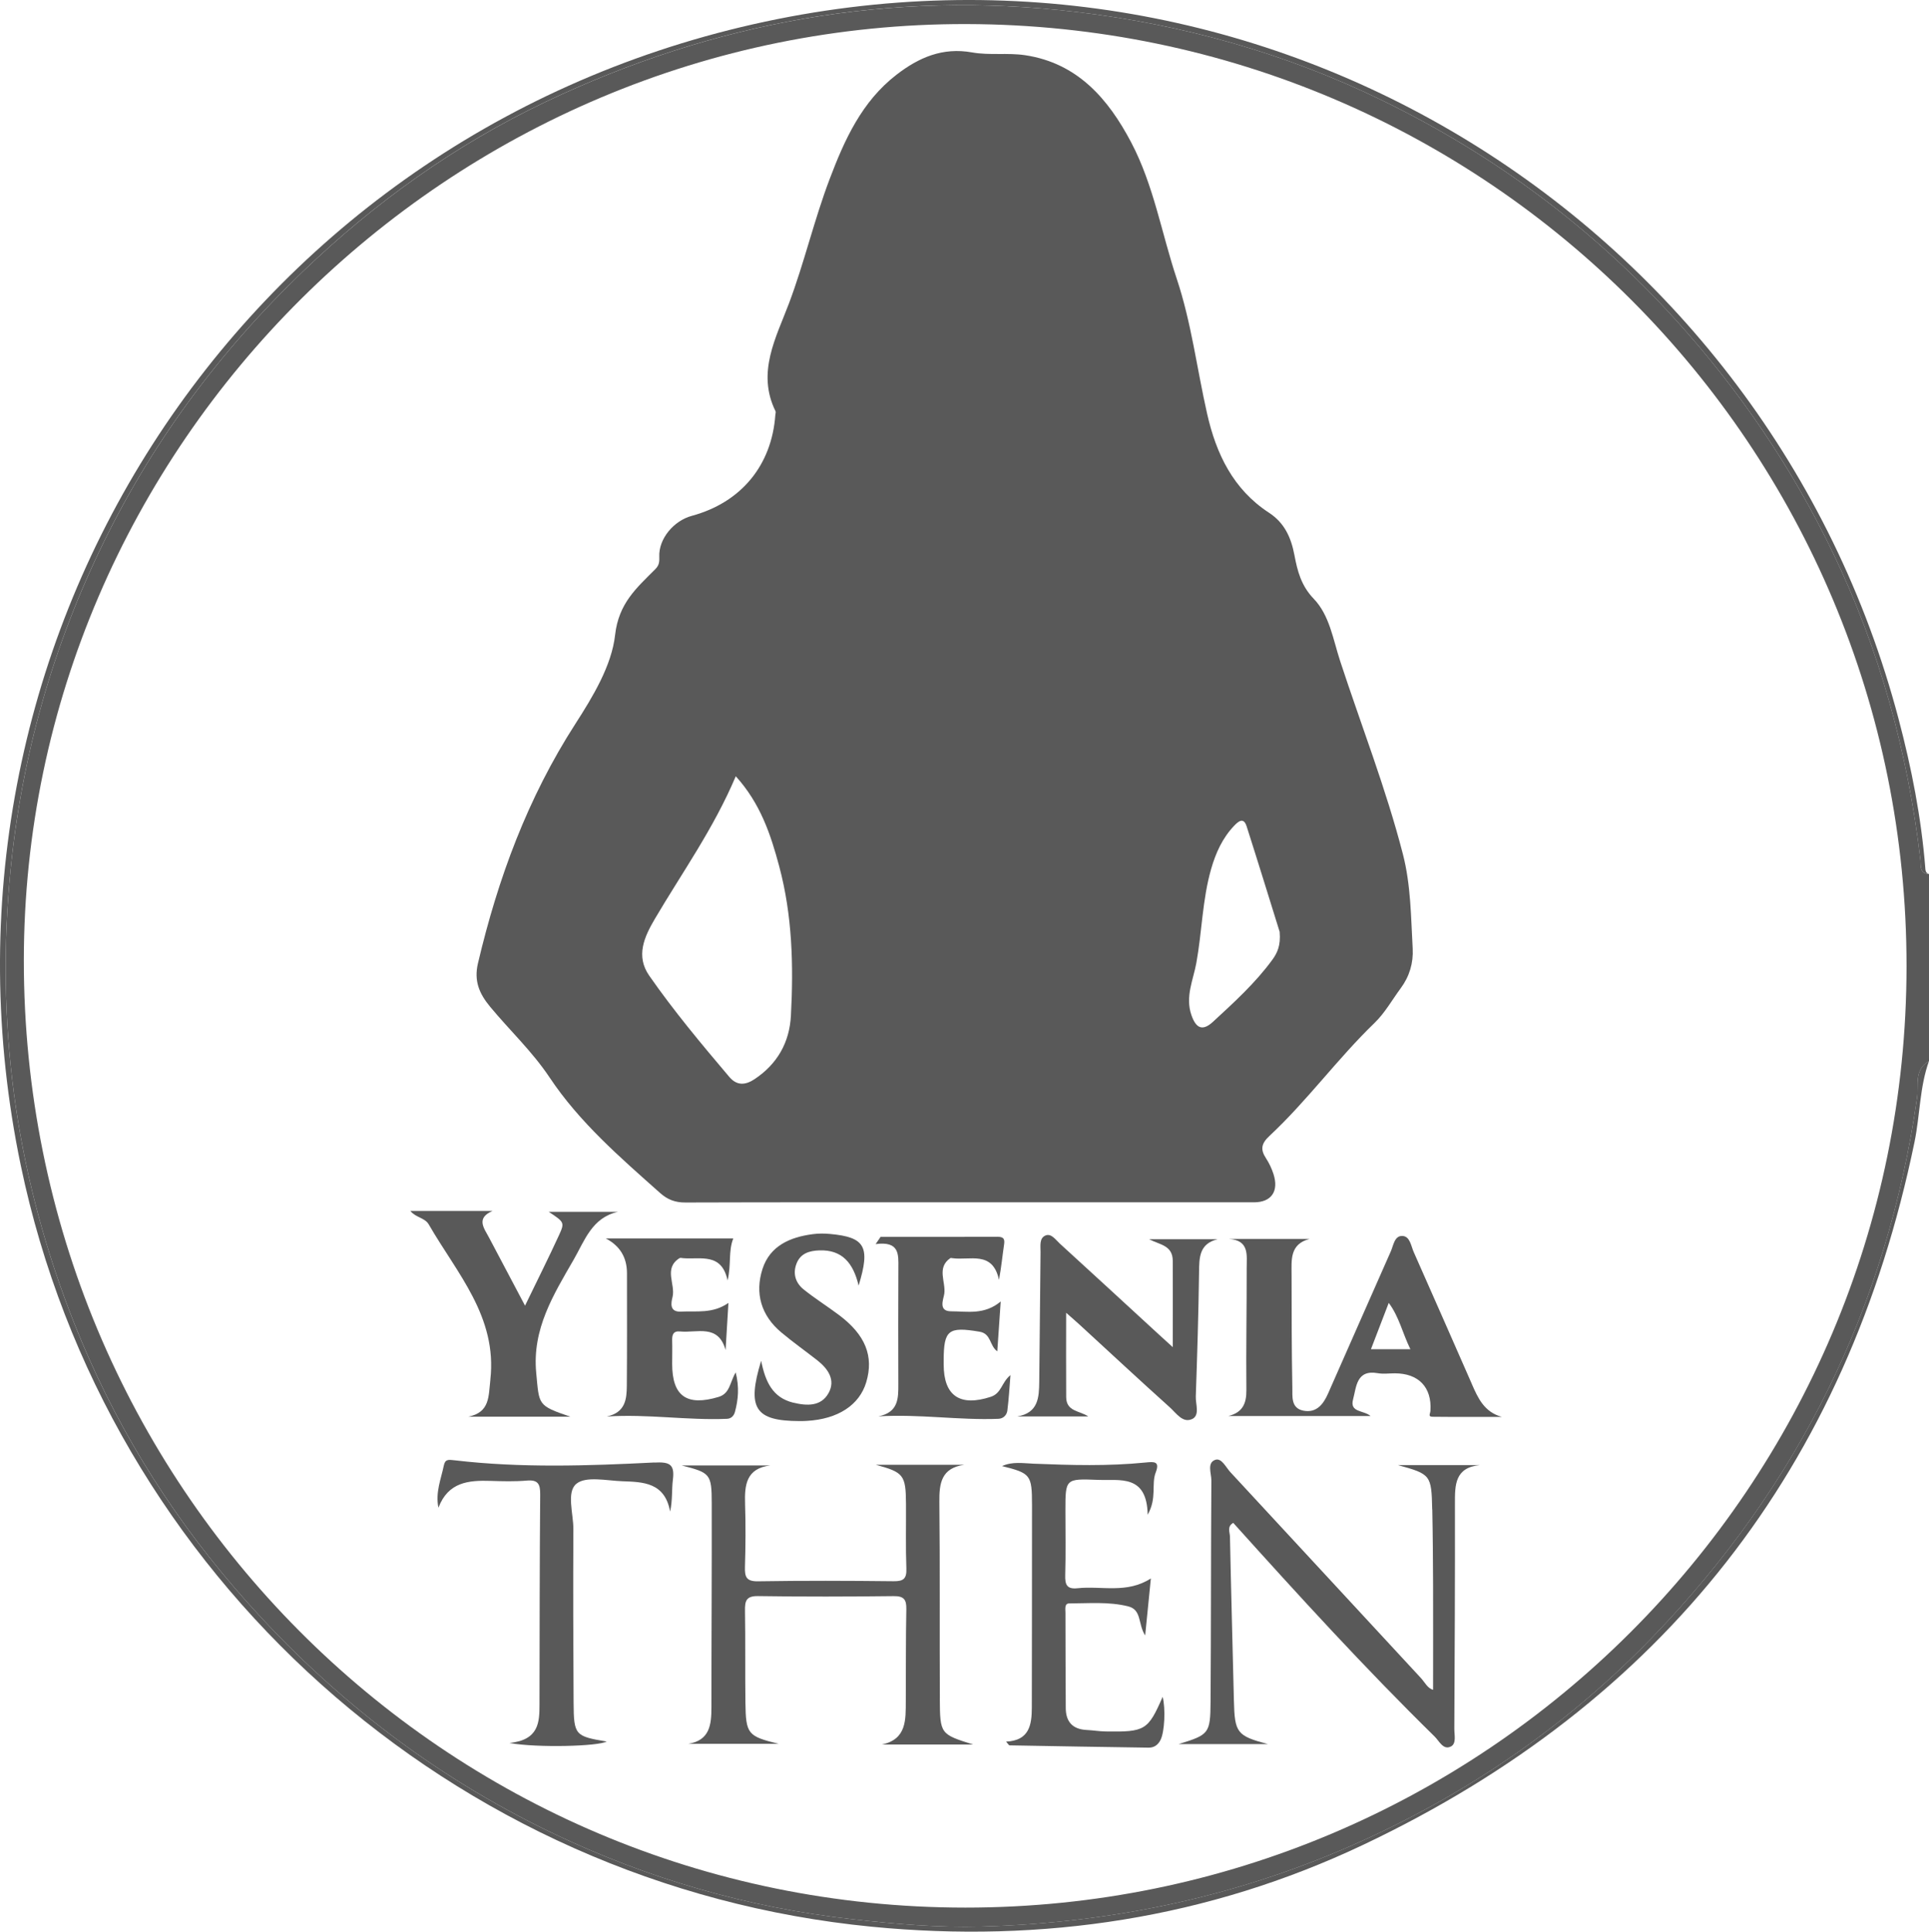
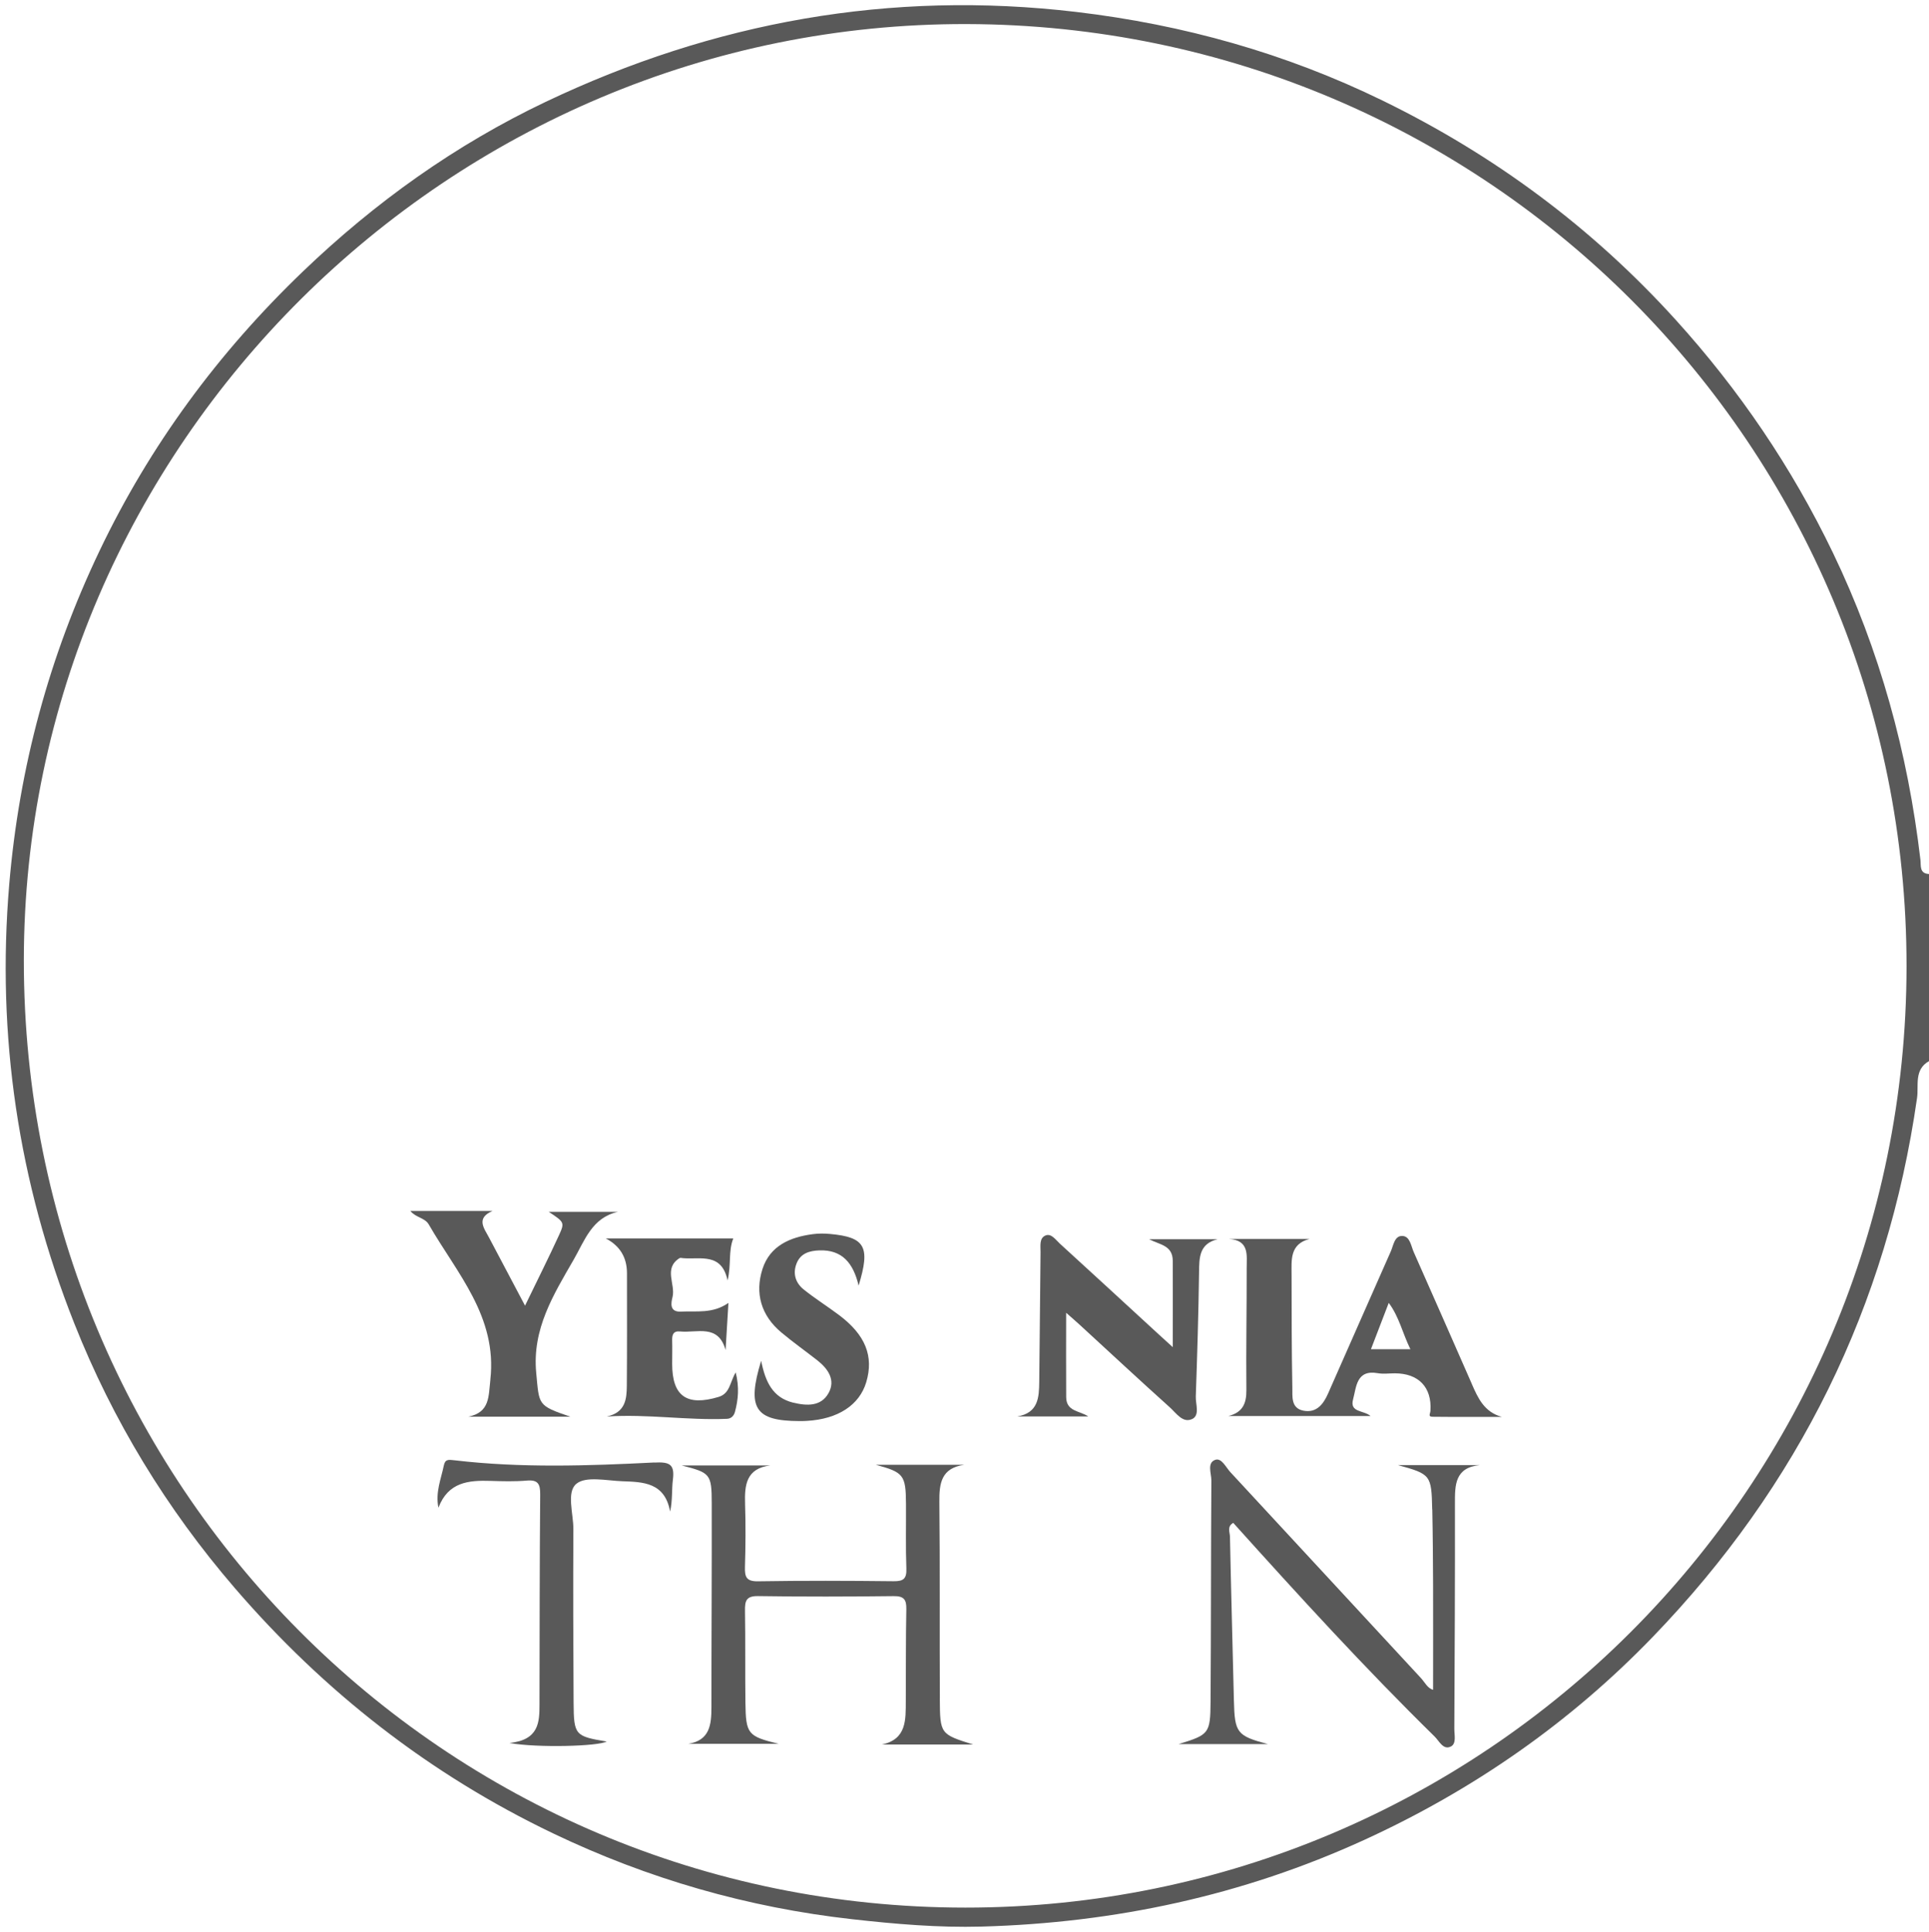
<svg xmlns="http://www.w3.org/2000/svg" id="Capa_2" data-name="Capa 2" viewBox="0 0 504.08 504.8">
  <defs>
    <style>
      .cls-1 {
        fill: #595959;
      }
    </style>
  </defs>
  <g id="Capa_1-2" data-name="Capa 1">
    <g>
      <path class="cls-1" d="M501.84,224.7c-3.28-27.98-10.64-54.83-22.85-80.21-10.72-22.28-24.47-42.55-41.13-60.94-21.84-24.1-47.41-43.04-76.55-57.26-25.33-12.36-52.09-19.86-80.08-23.17-48.52-5.74-94.7,2.59-138.62,23.49-23.56,11.21-44.61,26.25-63.49,44.37-22.08,21.19-39.94,45.39-53.11,72.97-13.16,27.56-21,56.56-23.59,87.09-3.36,39.67,2.36,77.89,16.99,114.8,10.06,25.39,24.1,48.43,41.95,69.17,23.32,27.08,50.89,48.64,83.12,64.08,24.78,11.87,50.88,19.4,78.24,22.46,11.23,1.26,22.47,2.23,33.78,1.92,34.8-.96,68.21-8.11,99.94-22.62,28.44-13,53.78-30.61,75.44-53.06,38.07-39.46,61.29-86.42,69.08-140.88,.46-3.24-.84-7.38,3.12-9.61v-48.89c-2.56-.12-2.07-2.23-2.24-3.7ZM252.28,498.51c-136.3-.02-246.11-110.5-246.05-247.55C6.29,116.39,117.49,5.96,252.61,6.29c136.04,.33,245.69,110.28,245.6,246.27-.08,135.9-110.14,245.97-245.94,245.95Z" />
-       <path class="cls-1" d="M503.12,226.91c-1.05-13.26-3.61-26.24-7-39.08C461.99,58.7,331.72-24.2,196.83,6.34,61.54,36.98-22.8,169.31,5.44,304.61c22.35,107.04,112.92,188.23,222.38,198.9,44.65,4.35,87.87-2.18,128.46-21.43,78.37-37.16,126.44-98.51,144.01-183.62,1.45-7.04,1.33-14.33,3.78-21.17-3.96,2.23-2.66,6.37-3.12,9.61-7.79,54.46-31.02,101.42-69.08,140.88-21.66,22.45-47,40.06-75.44,53.06-31.73,14.51-65.14,21.66-99.94,22.62-11.32,.31-22.55-.66-33.78-1.92-27.36-3.06-53.46-10.59-78.24-22.46-32.22-15.43-59.8-37-83.12-64.08-17.85-20.73-31.89-43.78-41.95-69.17C4.78,308.93-.94,270.7,2.42,231.03c2.59-30.53,10.43-59.53,23.59-87.09,13.17-27.58,31.04-51.78,53.11-72.97,18.88-18.12,39.92-33.16,63.49-44.37C186.52,5.7,232.7-2.63,281.22,3.12c27.99,3.31,54.75,10.81,80.08,23.17,29.14,14.21,54.71,33.16,76.55,57.26,16.66,18.39,30.42,38.67,41.13,60.94,12.21,25.38,19.57,52.23,22.85,80.21,.17,1.46-.32,3.58,2.24,3.7-.79-.2-.9-.79-.96-1.49Z" />
-       <path class="cls-1" d="M143.62,281.57c7.78,11.7,18.42,20.89,28.86,30.18,2,1.78,3.97,2.51,6.62,2.5,24.93-.08,49.86-.05,74.79-.05,24.6,0,49.2,0,73.8,0,4.55,0,6.57-2.9,5.07-7.46-.46-1.4-1.11-2.79-1.92-4.03-1.52-2.31-1.27-3.85,.9-5.87,9.84-9.18,17.76-20.16,27.45-29.52,2.71-2.61,4.61-6.05,6.88-9.12,2.26-3.06,3.29-6.59,3.09-10.29-.46-8.27-.47-16.61-2.56-24.7-4.42-17.15-10.89-33.64-16.39-50.44-1.85-5.64-2.76-11.98-6.91-16.29-3.3-3.43-4.27-7.31-5.04-11.39-.88-4.65-2.61-8.46-6.67-11.11-9.36-6.11-13.78-15.39-16.15-25.85-2.66-11.76-4.1-23.76-7.94-35.29-3.97-11.89-6.01-24.45-11.92-35.66-6-11.39-14.03-20.68-27.67-22.75-4.56-.69-9.36,.08-13.88-.73-7.74-1.39-13.96,1.34-19.79,5.85-9.06,7.01-13.55,16.98-17.45,27.27-4.04,10.65-6.6,21.77-10.62,32.47-3.32,8.84-8.51,18.03-3.52,28.16,.13,.26-.01,.65-.04,.98-.94,13.2-8.97,22.9-21.84,26.38-4.67,1.26-8.69,5.95-8.49,10.71,.06,1.51-.12,2.3-1.09,3.27-4.82,4.85-9.52,8.82-10.46,17.17-.89,7.99-5.83,16.14-10.36,23.18-12.48,19.37-20.24,40.39-25.47,62.59-1.08,4.59,.32,7.91,3.16,11.34,5.14,6.21,11.03,11.7,15.57,18.52Zm169.01-29.95c1.48-8.15,1.56-16.52,3.86-24.53,1.2-4.18,2.96-8.1,6.01-11.29,1.06-1.11,2.47-2.37,3.27,.16,3.06,9.58,6.02,19.2,8.62,27.54,.32,3.64-.64,5.57-1.92,7.33-4.44,6.07-9.98,11.1-15.47,16.17-2.76,2.55-4.46,1.76-5.67-1.75-1.66-4.81,.5-9.19,1.3-13.64Zm-141.51-11.48c7.11-12.09,15.34-23.54,21.15-37.28,6.47,7.15,9.14,15.27,11.36,23.57,3.42,12.8,3.75,25.88,3.05,38.99-.37,7-3.55,12.64-9.51,16.6-2.41,1.6-4.62,1.73-6.59-.59-7.28-8.59-14.5-17.23-20.93-26.47-3.56-5.12-1.31-10.09,1.47-14.82Z" />
      <path class="cls-1" d="M245.6,443.88c-.09-17.13,.05-34.25-.13-51.38-.05-4.92,.52-8.86,6.51-9.71h-23.11c7.25,1.97,7.83,2.65,7.88,10.16,.04,5.65-.11,11.31,.1,16.96,.1,2.67-.78,3.34-3.36,3.31-11.8-.13-23.61-.17-35.42,.02-3.09,.05-3.47-1.2-3.4-3.77,.16-5.48,.21-10.98,.03-16.46-.16-4.99,.32-9.29,6.61-10.05h-23.19c7.46,1.9,7.86,2.2,7.87,9.83,.04,17.79-.09,35.58-.08,53.37,0,4.54-.42,8.66-6.08,9.56h23.69c-8.12-1.99-8.62-2.51-8.73-10.84-.1-7.98,.02-15.96-.11-23.94-.04-2.55,.28-3.89,3.42-3.84,11.8,.18,23.61,.15,35.42,.01,2.7-.03,3.37,.9,3.32,3.44-.16,7.98-.09,15.96-.14,23.94-.03,4.91,.27,10.02-6.25,11.4h23.86c-8.58-2.7-8.67-2.7-8.72-12.02Z" />
      <path class="cls-1" d="M374.28,394.47c.14,6.64,.18,13.29,.21,19.93,.03,9.05,0,18.11,0,27.19-1.44-.36-2.16-1.97-3.22-3.11-16.6-17.91-33.15-35.86-49.75-53.76-1.19-1.28-2.32-3.84-3.99-3.21-2.17,.81-.97,3.54-.98,5.38-.13,19.27-.07,38.54-.21,57.81-.06,8.35-.4,8.63-8.34,11.08h23.31c-8.08-2.16-8.67-2.91-8.87-11.38-.34-14.28-.74-28.56-1.03-42.84-.02-1.15-.83-2.64,.86-3.59,17.12,19.02,34.35,37.92,52.62,55.83,1.2,1.17,2.23,3.6,4.23,2.62,1.52-.74,.91-3.02,.92-4.65,.09-19.6,.2-39.2,.16-58.81-.01-4.9-.05-9.45,6.54-10.09h-21.44c8.58,2.37,8.77,2.56,8.96,11.59Z" />
      <path class="cls-1" d="M384.63,361.7c-5.05-11.51-10.11-23.01-15.2-34.5-.71-1.61-.97-4.11-2.94-4.21-2.1-.1-2.35,2.46-3.05,4.03-5.51,12.39-10.92,24.82-16.42,37.21-1.2,2.7-2.98,5.06-6.36,4.43-3.38-.63-2.9-3.74-2.95-6.05-.19-9.8-.18-19.61-.2-29.42,0-3.86-.54-8.05,4.69-9.42h-21.04c5.38,.35,4.61,4.32,4.62,7.57,.02,10.64-.19,21.28-.08,31.91,.04,3.58-1.02,5.88-4.71,6.8h37.16c-1.82-1.58-5.54-.86-4.56-4.4,.85-3.1,.81-7.79,6.42-6.8,1.45,.26,2.99,.04,4.48,.04,6.16,0,9.7,3.59,9.31,9.76-.05,.84-.7,1.57,.53,1.59,6.03,.07,12.07,.03,18.1,.03-4.6-1.29-6.21-4.92-7.81-8.57Zm-26.38-9.11c1.6-4.17,3.06-7.98,4.65-12.11,2.73,3.65,3.58,7.87,5.66,12.11h-10.31Z" />
      <path class="cls-1" d="M311.47,370.87c2.15-.98,.94-3.88,1.01-5.91,.37-10.79,.71-21.59,.85-32.39,.05-3.89,0-7.52,4.84-8.72h-17.88c2.75,1.45,6.16,1.55,6.17,5.65,.03,7.23,0,14.46,0,22.55-1.8-1.64-2.98-2.71-4.16-3.79-8.44-7.76-16.87-15.53-25.34-23.26-1.07-.98-2.21-2.71-3.68-2.16-1.77,.66-1.35,2.8-1.37,4.38-.14,11.3-.19,22.6-.34,33.9-.05,4.04-.22,8.13-5.75,9.04h18.56c-2.27-1.54-5.74-1.24-5.77-5.06-.05-7.23-.01-14.47-.01-22.03,1.19,1.05,2.4,2.08,3.57,3.16,7.83,7.19,15.61,14.44,23.52,21.55,1.64,1.47,3.37,4.17,5.76,3.08Z" />
-       <path class="cls-1" d="M288.91,452.48c-1.66-.03-3.31-.31-4.96-.39-3.66-.18-5.43-2.14-5.45-5.72-.05-8.31-.07-16.62-.08-24.93,0-.93-.3-2.42,.99-2.42,5.13-.01,10.27-.5,15.38,.76,3.62,.9,2.51,4.53,4.46,7.62,.56-5.62,1.01-10.12,1.49-14.91-6.27,4.05-12.88,1.89-19.16,2.56-2.79,.3-3.29-.93-3.22-3.4,.16-5.65,.05-11.3,.05-16.95,0-8.24,0-8.3,8.42-7.97,5.81,.23,12.86-1.54,13.08,9.11,2.48-4.41,.9-7.94,2.09-11.02,1.15-2.97-.39-2.85-2.6-2.63-9.78,.99-19.57,.71-29.37,.31-2.72-.11-5.49-.6-8.18,.63,7.47,1.88,7.83,2.25,7.83,10.22,.02,17.62-.04,35.24-.05,52.85,0,4.58-.67,8.67-6.72,8.93,.48,.53,.7,.97,.92,.98,12.1,.23,24.21,.42,36.31,.6,1.47,.02,2.5-.74,3.14-2.05,1.04-2.1,1.34-8.09,.54-11.23-3.82,8.74-4.57,9.21-14.91,9.05Z" />
-       <path class="cls-1" d="M170.97,382.19c-17.39,.88-34.8,1.47-52.16-.57-1.66-.2-2.49-.32-2.84,1.4-.72,3.53-2.22,6.93-1.4,10.99,2.55-6.73,7.9-7.19,13.63-7.01,3.15,.1,6.33,.19,9.46-.08,2.95-.26,3.53,.92,3.5,3.64-.15,18.26-.15,36.52-.18,54.79,0,4.71-.12,9.35-7.86,10.15,7.45,1.31,23.29,.85,25.41-.39-8.26-1.37-8.59-1.66-8.64-10.17-.09-15.11-.14-30.22-.06-45.32,.02-4.09-1.86-9.68,.78-11.86,2.48-2.06,7.88-.82,11.98-.67,5.43,.2,11.15,.27,12.52,7.93,.67-2.97,.39-5.72,.73-8.38,.52-4.11-1-4.62-4.87-4.43Z" />
+       <path class="cls-1" d="M170.97,382.19c-17.39,.88-34.8,1.47-52.16-.57-1.66-.2-2.49-.32-2.84,1.4-.72,3.53-2.22,6.93-1.4,10.99,2.55-6.73,7.9-7.19,13.63-7.01,3.15,.1,6.33,.19,9.46-.08,2.95-.26,3.53,.92,3.5,3.64-.15,18.26-.15,36.52-.18,54.79,0,4.71-.12,9.35-7.86,10.15,7.45,1.31,23.29,.85,25.41-.39-8.26-1.37-8.59-1.66-8.64-10.17-.09-15.11-.14-30.22-.06-45.32,.02-4.09-1.86-9.68,.78-11.86,2.48-2.06,7.88-.82,11.98-.67,5.43,.2,11.15,.27,12.52,7.93,.67-2.97,.39-5.72,.73-8.38,.52-4.11-1-4.62-4.87-4.43" />
      <path class="cls-1" d="M128.14,360.59c-.5,4.36-.1,8.47-5.73,9.63h26.62c-8.6-2.94-8.11-2.99-8.91-11.46-1.09-11.48,4.53-20.44,9.81-29.61,2.86-4.97,4.78-10.97,11.56-12.47h-18.1c4.06,2.69,4.22,2.77,2.69,6.1-2.72,5.93-5.65,11.75-8.88,18.43-3.4-6.43-6.4-12.09-9.39-17.76-1.31-2.48-3.52-5.09,.9-7h-21.48c1.45,1.79,3.78,1.74,4.83,3.56,7.32,12.73,17.95,24.07,16.07,40.58Z" />
      <path class="cls-1" d="M158.65,370.17c10.64-.68,20.94,1.04,31.31,.61,1.12-.05,1.82-.78,2.1-1.83,.86-3.21,1.16-6.43,.19-10.3-1.57,2.69-1.49,5.51-4.48,6.41-8.3,2.49-12.13-.19-12.12-8.67,0-2,.06-3.99,0-5.98-.04-1.51,.19-2.65,2.1-2.46,4.37,.44,9.96-2.06,11.86,4.87,.24-3.96,.48-7.92,.74-12.33-4.12,2.88-8.33,2.06-12.37,2.27-3.11,.17-2.61-2.31-2.24-3.8,.84-3.36-2.42-7.47,1.81-10.16,.23-.15,.65-.03,.98,0,4.53,.37,10.06-1.52,11.6,5.83,.99-4.14,.17-7.72,1.49-10.98h-33.31q5.51,2.86,5.53,9.06c0,9.81,.04,19.62-.04,29.43-.03,3.48-.36,6.96-5.17,8.02Z" />
-       <path class="cls-1" d="M263.24,368.6c.39-3.06,.56-6.16,.81-9.24-2.36,1.9-2.29,4.73-5.15,5.67-8.04,2.63-12.3-.24-12.3-8.46,0-.33,0-.66,0-1,0-8.08,1.27-8.91,9.37-7.56,3.1,.52,2.56,3.66,4.64,5.13,.3-4.41,.57-8.39,.89-13.02-4.32,3.59-8.78,2.56-12.97,2.56-3.43,0-1.98-3.15-1.77-4.59,.44-3.1-2.07-6.78,1.57-9.3,.11-.08,.33-.03,.49,0,4.56,.68,10.57-2.08,12.23,5.67,.63-3.36,.89-6.26,1.32-9.14,.22-1.44,0-2.11-1.65-2.11-10.2,.04-20.41,.02-30.61,.02-.43,.63-.86,1.26-1.29,1.89,6.28-.84,5.96,2.74,5.94,6.21-.04,10.12-.05,20.25-.01,30.37,.01,3.74,.04,7.38-5.2,8.44,10.68-.65,20.97,1.04,31.33,.64,1.36-.05,2.22-1.02,2.37-2.2Z" />
      <path class="cls-1" d="M207.25,366.55c-5.37-1.33-7.25-5.47-8.35-10.94-3.8,12.43-1.57,15.71,9.94,15.76,.66,0,1.33,0,1.99-.05,8.13-.46,13.74-4.12,15.53-10.1,2.03-6.79-.21-12.39-7.11-17.56-3.04-2.28-6.28-4.31-9.24-6.69-2.08-1.67-2.89-4.06-1.89-6.7,1.03-2.73,3.36-3.42,6.01-3.51,5.93-.2,8.85,3.31,10.24,9.2,3.14-10.23,1.68-12.66-7.52-13.5-1.48-.13-3-.14-4.47,.06-5.91,.77-11.17,3.04-13.12,9.07-2.05,6.34-.38,12.17,4.87,16.58,3.04,2.55,6.29,4.85,9.42,7.3,2.84,2.22,4.86,5.17,2.97,8.57-1.95,3.52-5.62,3.4-9.26,2.5Z" />
    </g>
  </g>
</svg>